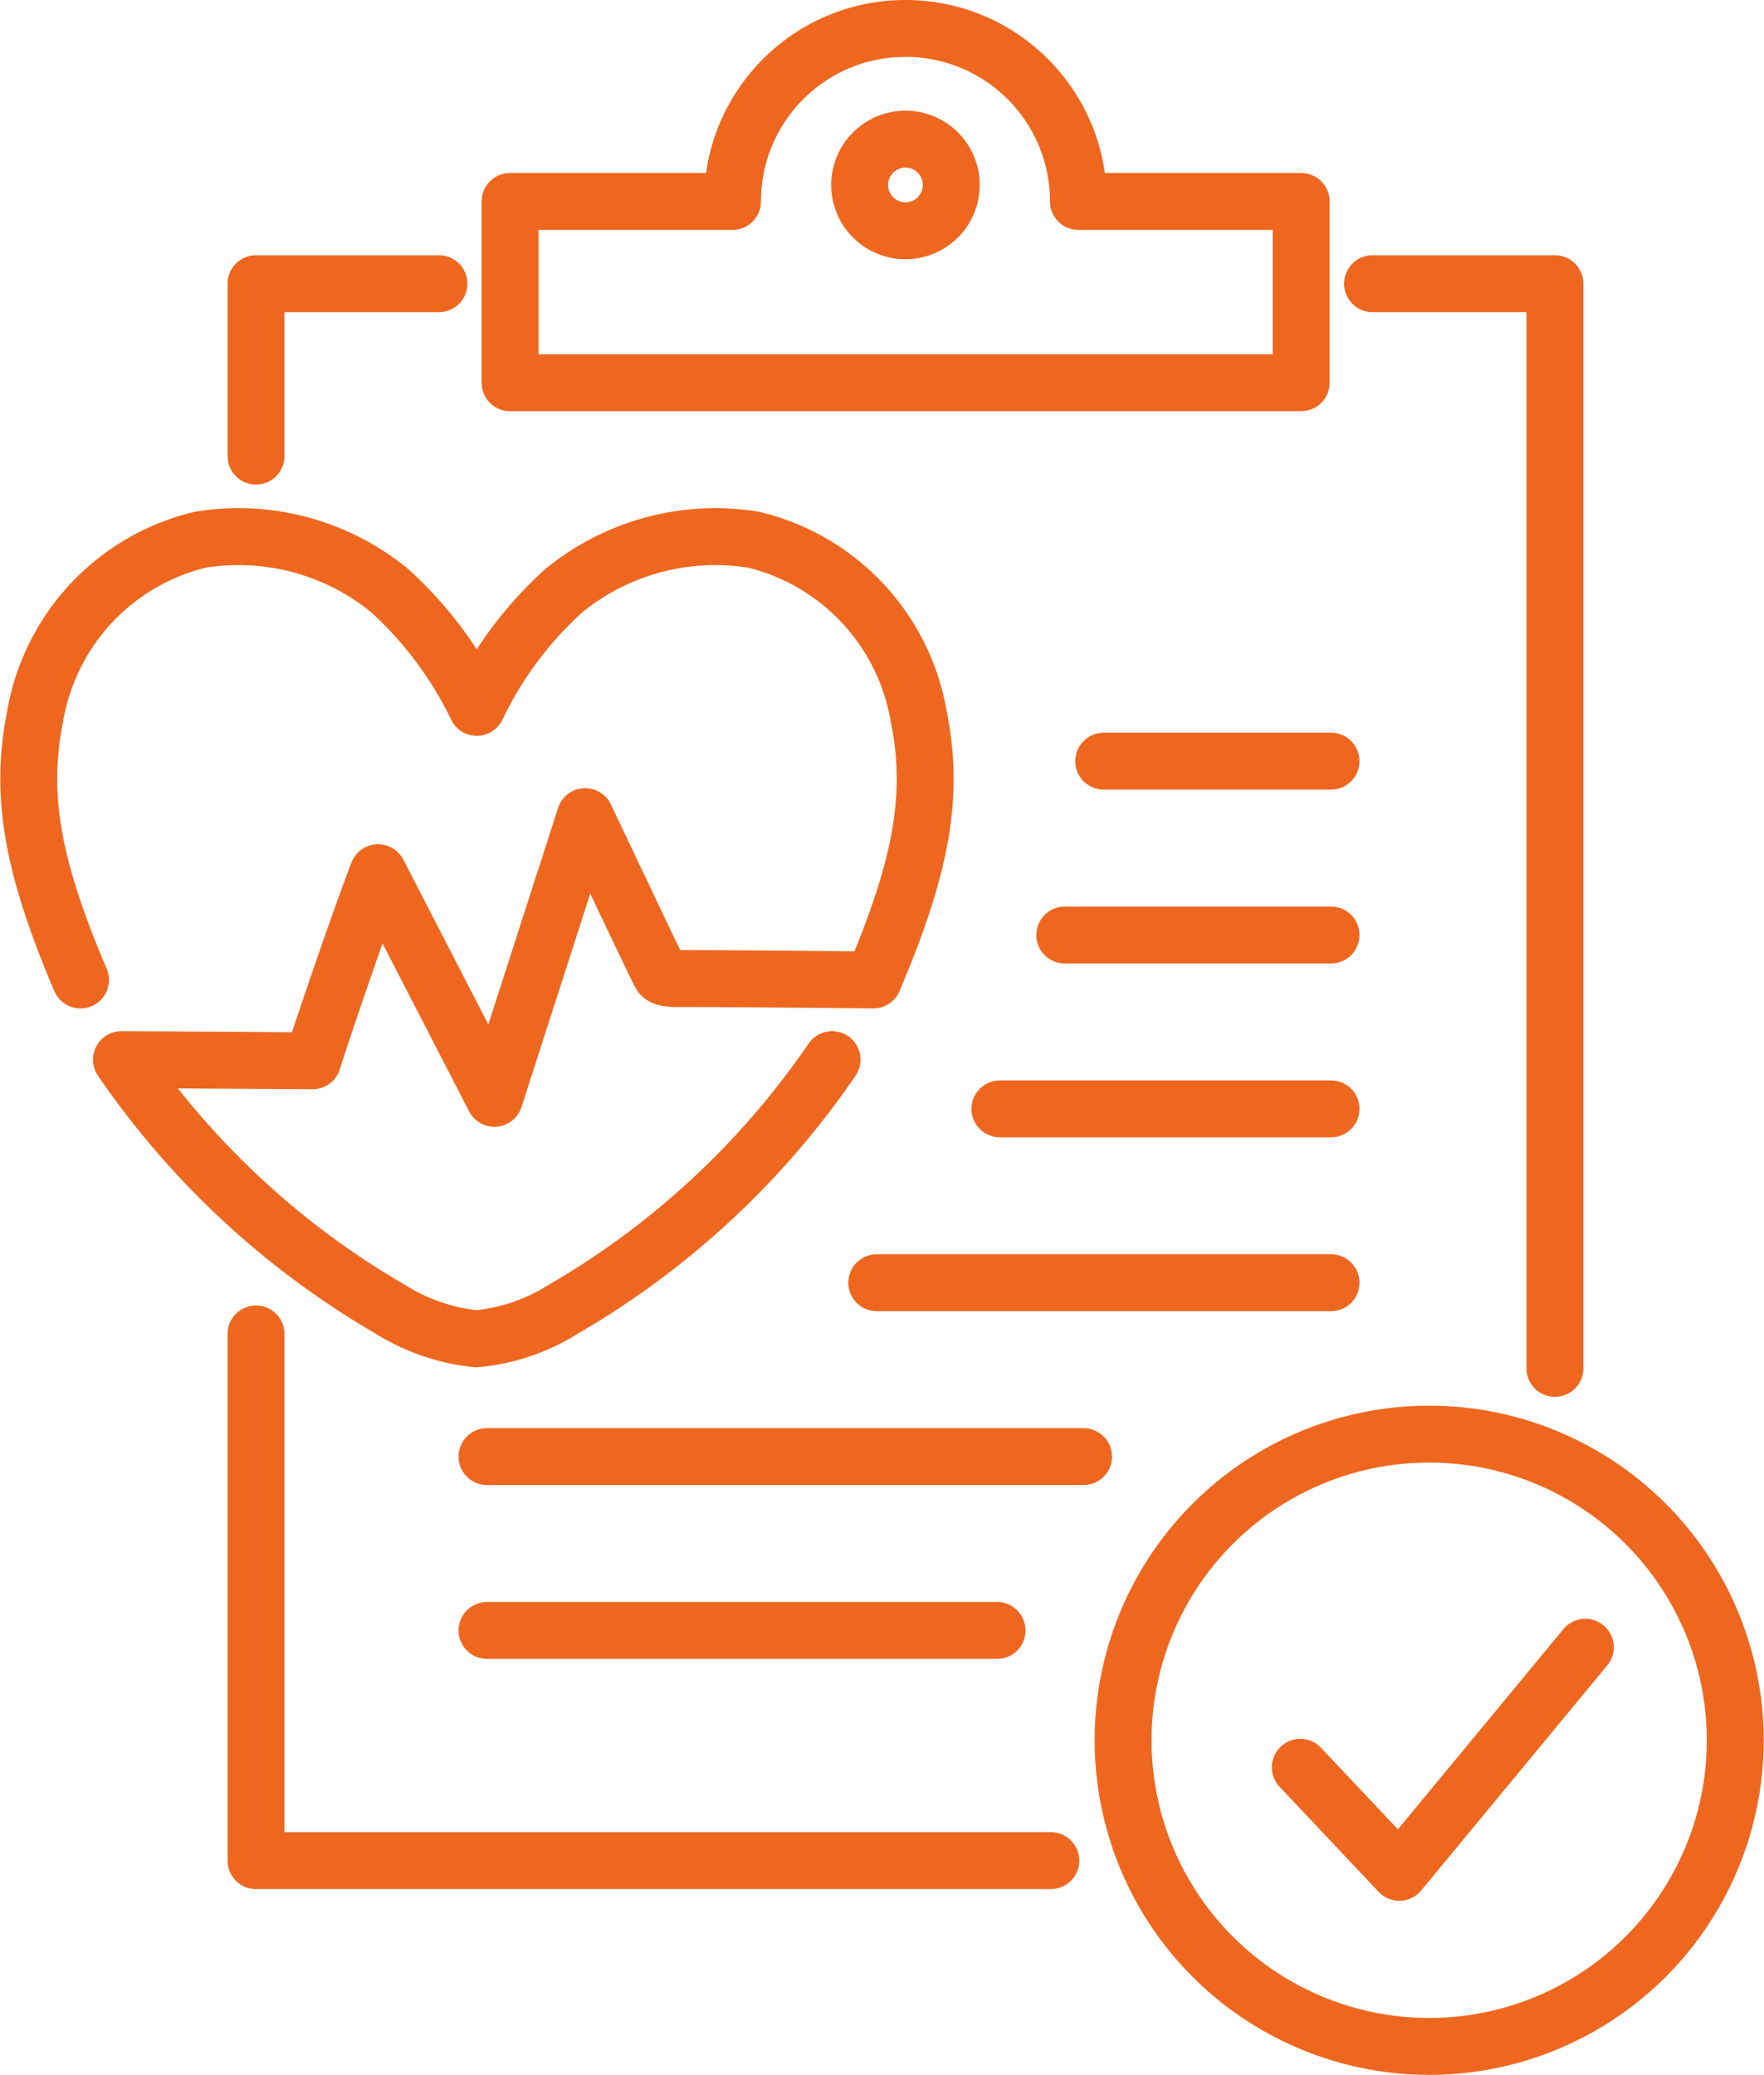
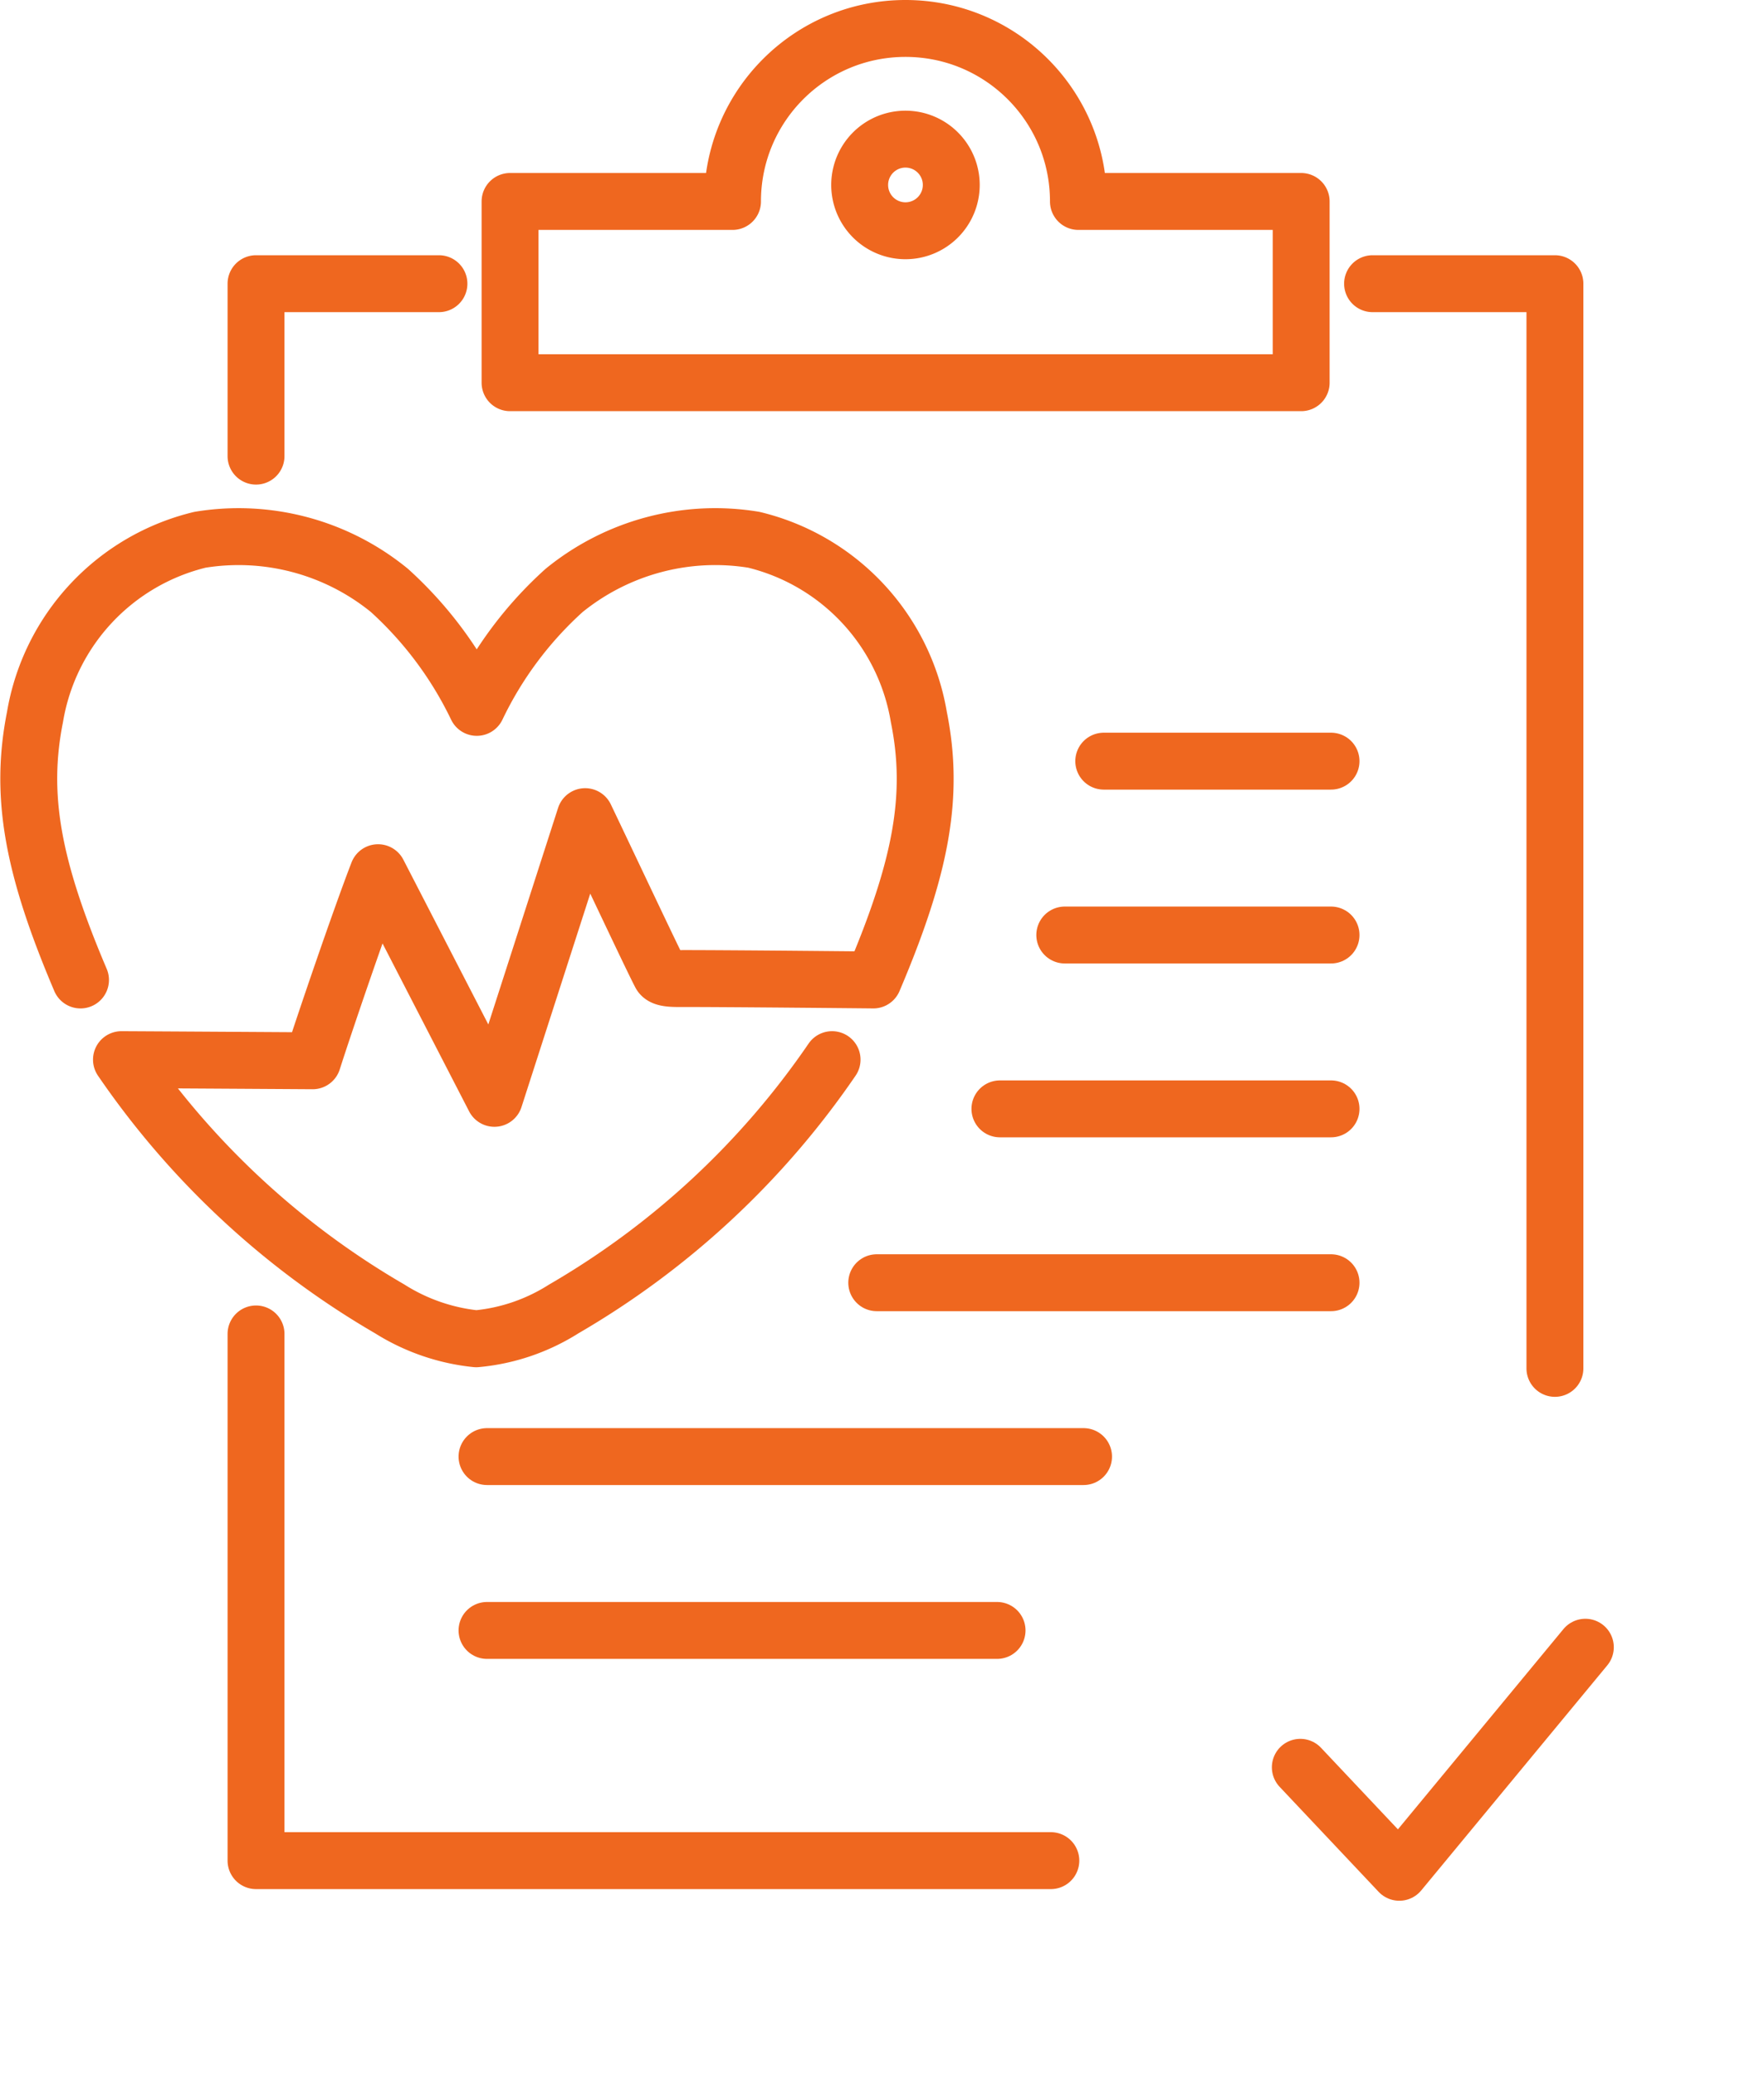
<svg xmlns="http://www.w3.org/2000/svg" id="_レイヤー_2" data-name="レイヤー 2" viewBox="0 0 62.01 72.92">
  <defs>
    <style>.cls-1{fill:none;stroke:#ef671f;stroke-linecap:round;stroke-linejoin:round;stroke-width:2px}</style>
  </defs>
  <g id="_レイヤー_1-2" data-name="レイヤー 1">
    <path class="cls-1" d="M29.25 37.24A29.153 29.153 0 0119.82 46c-.93.59-1.98.95-3.08 1.05A7.038 7.038 0 0113.7 46a29.16 29.16 0 01-9.43-8.76c1.97.01 6.72.04 6.72.04.46-1.44 1.7-5.06 2.3-6.61l4.09 7.93 3.19-9.9c1.07 2.24 2.38 5.03 2.65 5.54.09.17.52.15.86.15 1.68 0 6.62.05 6.62.05 1.68-3.95 2.16-6.47 1.6-9.24a7.72 7.72 0 00-5.8-6.23c-2.37-.39-4.8.26-6.67 1.78a13.18 13.18 0 00-3.07 4.11c-.75-1.56-1.79-2.95-3.07-4.11a8.384 8.384 0 00-6.66-1.78 7.72 7.72 0 00-5.8 6.23c-.55 2.77-.08 5.29 1.6 9.24M9 16.03V9.97h6.43m21.51 55.42H9V46.88M48.25 9.97h6.41v38.12M37.91 7.08c0-3.36-2.72-6.08-6.08-6.08s-6.08 2.72-6.08 6.08h-7.82v6.37h27.81V7.08h-7.82zm-6.08 1.03a1.609 1.609 0 110-3.22 1.609 1.609 0 110 3.22z" />
-     <circle class="cls-1" cx="50.24" cy="61.16" r="10.76" />
    <path class="cls-1" d="M45.71 62.11l3.48 3.69 6.54-7.91M38.8 26.75h7.99m-9.36 6.11h9.36m-11.64 6.11h11.64m-15.97 6.11h15.97m-29.67 6.11h20.97M17.12 57.3h17.93" />
  </g>
</svg>